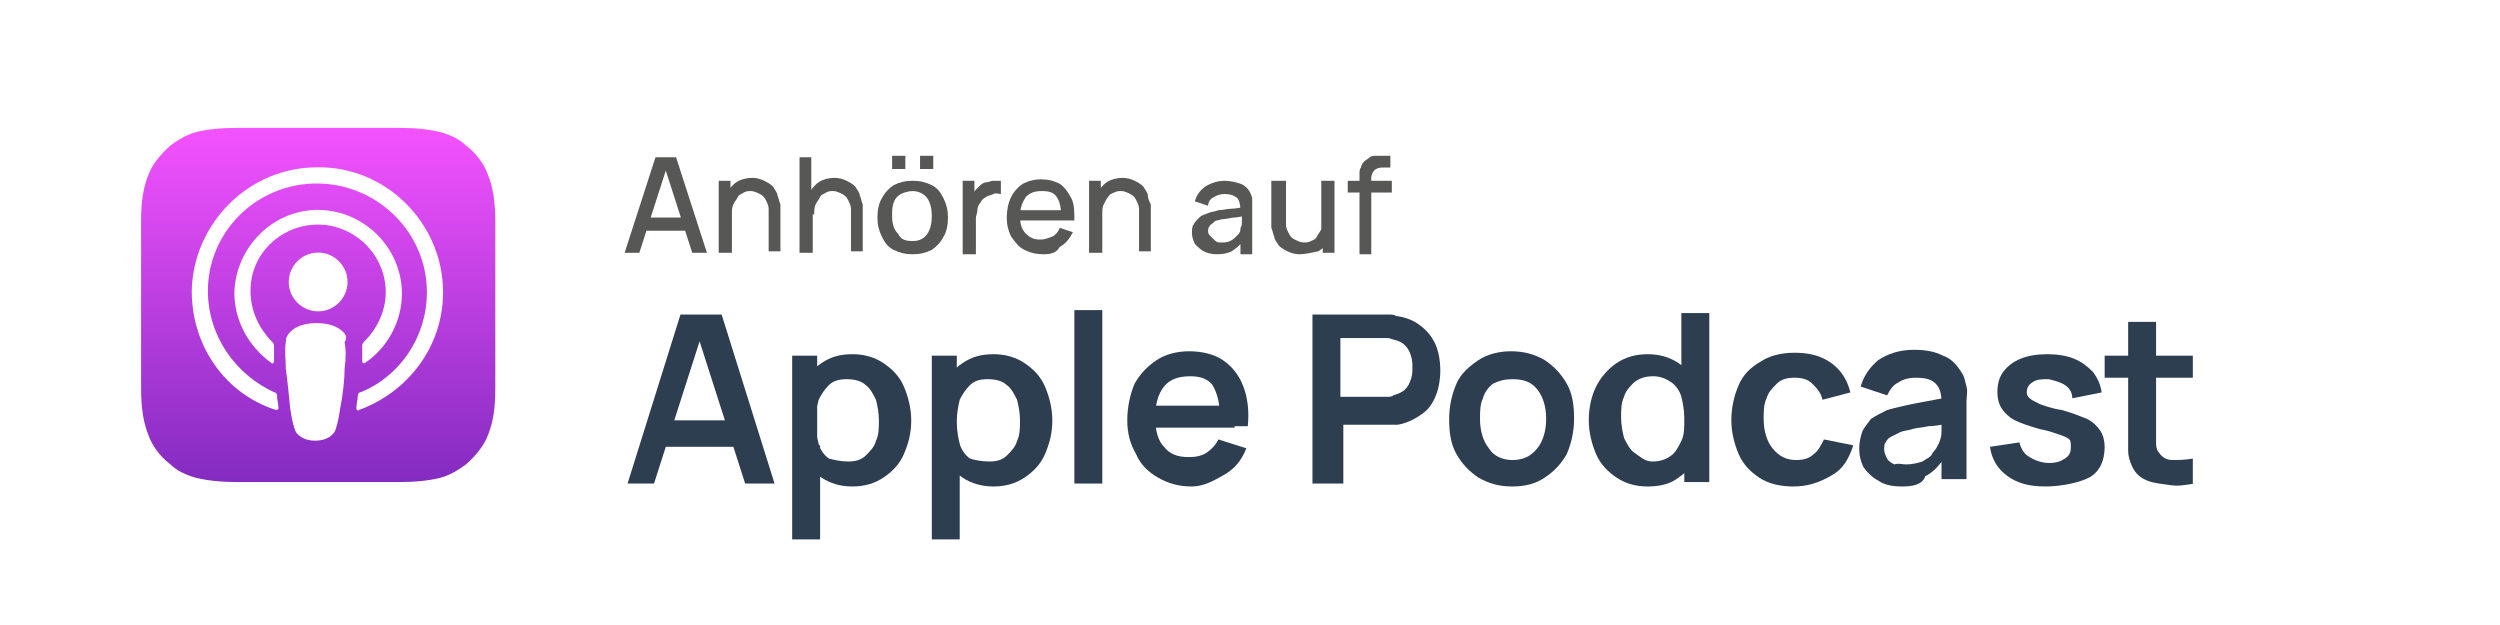
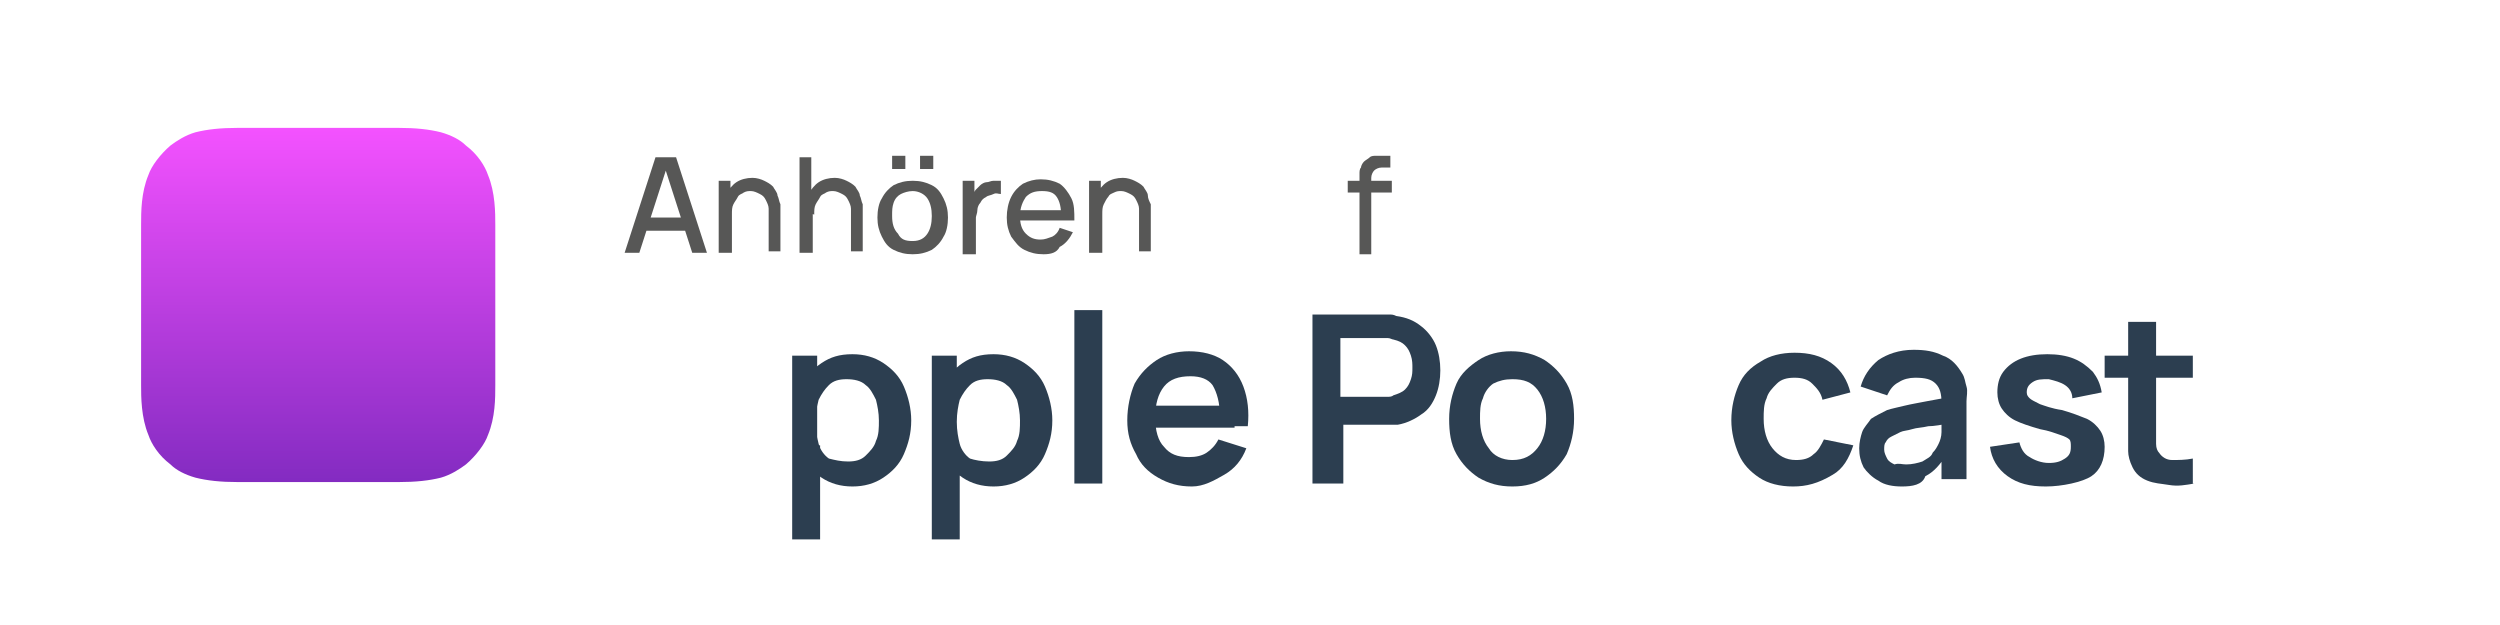
<svg xmlns="http://www.w3.org/2000/svg" version="1.1" id="Ebene_1" x="0px" y="0px" viewBox="0 0 170.1 42.5" style="enable-background:new 0 0 170.1 42.5;" xml:space="preserve">
  <style type="text/css">
	.st0{fill-rule:evenodd;clip-rule:evenodd;fill:#FFFFFF;}
	.st1{fill-rule:evenodd;clip-rule:evenodd;fill:#4804FF;}
	.st2{filter:url(#Adobe_OpacityMaskFilter);}
	.st3{mask:url(#mask-4_00000014629792064815464340000005311025921783560378_);fill-rule:evenodd;clip-rule:evenodd;fill:#4804FF;}
	.st4{filter:url(#Adobe_OpacityMaskFilter_00000009584159179890375020000004118031719924224912_);}
	.st5{mask:url(#mask-4_00000124845802345747539260000000136742622509699511_);fill-rule:evenodd;clip-rule:evenodd;fill:#4804FF;}
	.st6{fill:#575756;}
	.st7{fill:#2C3E50;}
	.st8{fill-rule:evenodd;clip-rule:evenodd;fill:url(#XMLID_00000123399783107830922220000008452595500988382885_);}
	.st9{fill:none;}
	.st10{fill:#FFFFFF;}
	.st11{fill-rule:evenodd;clip-rule:evenodd;fill:#1ED760;}
	.st12{fill-rule:evenodd;clip-rule:evenodd;fill:#FAB908;}
	.st13{fill-rule:evenodd;clip-rule:evenodd;fill:#0066D9;}
	.st14{fill-rule:evenodd;clip-rule:evenodd;fill:#4285F4;}
	.st15{fill-rule:evenodd;clip-rule:evenodd;fill:#EA4335;}
	.st16{fill-rule:evenodd;clip-rule:evenodd;fill:#34A853;}
	.st17{fill:#FF0000;}
	.st18{fill-rule:evenodd;clip-rule:evenodd;fill:#40AB5D;}
	.st19{fill-rule:evenodd;clip-rule:evenodd;fill:url(#rect8192_00000004505774580675074360000001317213273011332489_);}
	.st20{fill-rule:evenodd;clip-rule:evenodd;fill:url(#rect8199_00000064320881836353038370000010834793381507142555_);}
	.st21{fill-rule:evenodd;clip-rule:evenodd;fill:url(#rect8206_00000084501776205111348030000006102223120253596583_);}
	.st22{fill-rule:evenodd;clip-rule:evenodd;fill:url(#rect8213_00000001652039737485087980000002384533932813933997_);}
	.st23{fill-rule:evenodd;clip-rule:evenodd;fill:url(#rect8220_00000054264955937100125950000008072759813968887693_);}
	.st24{fill-rule:evenodd;clip-rule:evenodd;fill:url(#rect8227_00000077308288309709064000000017234921400595188414_);}
	.st25{fill-rule:evenodd;clip-rule:evenodd;fill:url(#rect8234_00000136372982135626024480000010475196654996123579_);}
	.st26{fill-rule:evenodd;clip-rule:evenodd;fill:url(#rect8241_00000014593622578062593760000010652500738908164277_);}
	.st27{fill-rule:evenodd;clip-rule:evenodd;fill:url(#rect8248_00000164490773175759092140000003557647858962663837_);}
</style>
  <g id="Apple-Podcasts" transform="translate(149, 638)">
    <path id="Rectangle_00000086671550227271282330000014667530172622407041_" class="st0" d="M-141.5-638H13.6c4.1,0,7.5,3.4,7.5,7.6   v27.3c0,4.2-3.4,7.6-7.5,7.6h-155.1c-4.1,0-7.5-3.4-7.5-7.6v-27.3C-149-634.6-145.6-638-141.5-638z" />
    <g id="XMLID_632_" transform="translate(9, 7)">
      <linearGradient id="XMLID_00000065780161517395157240000017483227189297775794_" gradientUnits="userSpaceOnUse" x1="-544.182" y1="-219.424" x2="-544.182" y2="-220.424" gradientTransform="matrix(24.195 0 0 -24.195 13030.286 -5945.341)">
        <stop offset="0" style="stop-color:#F452FF" />
        <stop offset="1" style="stop-color:#832BC1" />
      </linearGradient>
      <path id="XMLID_662_" style="fill-rule:evenodd;clip-rule:evenodd;fill:url(#XMLID_00000065780161517395157240000017483227189297775794_);" d="    M-124.8-615.4c-0.2,0.6-0.8,1.4-1.5,2c-0.4,0.3-1,0.7-1.7,0.9c-0.8,0.2-1.7,0.3-2.9,0.3h-10.9c-1.2,0-2.1-0.1-2.9-0.3    c-0.7-0.2-1.3-0.5-1.7-0.9c-0.8-0.6-1.3-1.4-1.5-2c-0.5-1.2-0.5-2.6-0.5-3.4l0,0v-10.9l0,0c0-0.9,0-2.2,0.5-3.4    c0.2-0.6,0.8-1.4,1.5-2c0.4-0.3,1-0.7,1.7-0.9c0.8-0.2,1.7-0.3,2.9-0.3l0,0h10.9l0,0c1.2,0,2.1,0.1,2.9,0.3    c0.7,0.2,1.3,0.5,1.7,0.9c0.8,0.6,1.3,1.4,1.5,2c0.5,1.2,0.5,2.6,0.5,3.4v10.9C-124.3-617.9-124.3-616.6-124.8-615.4z" />
      <path id="XMLID_660_" class="st9" d="M-124.8-615.4c-0.2,0.6-0.8,1.4-1.5,2c-0.4,0.3-1,0.7-1.7,0.9c-0.8,0.2-1.7,0.3-2.9,0.3    h-10.9c-1.2,0-2.1-0.1-2.9-0.3c-0.7-0.2-1.3-0.5-1.7-0.9c-0.8-0.6-1.3-1.4-1.5-2c-0.5-1.2-0.5-2.6-0.5-3.4l0,0v-10.9l0,0    c0-0.9,0-2.2,0.5-3.4c0.2-0.6,0.8-1.4,1.5-2c0.4-0.3,1-0.7,1.7-0.9c0.8-0.2,1.7-0.3,2.9-0.3l0,0h10.9l0,0c1.2,0,2.1,0.1,2.9,0.3    c0.7,0.2,1.3,0.5,1.7,0.9c0.8,0.6,1.3,1.4,1.5,2c0.5,1.2,0.5,2.6,0.5,3.4v10.9C-124.3-617.9-124.3-616.6-124.8-615.4z" />
      <g id="XMLID_648_" transform="translate(3.846, 2.885)">
-         <path id="Shape" class="st10" d="M-138.5-625.3c-0.4-0.4-1-0.6-1.8-0.6c-0.8,0-1.4,0.2-1.8,0.6c-0.2,0.2-0.3,0.4-0.3,0.7     c-0.1,0.6,0,1.1,0,1.8c0.1,0.7,0.2,1.7,0.3,2.7c0.1,0.7,0.2,1.1,0.3,1.4c0.1,0.4,0.6,0.8,1.4,0.8c0.8,0,1.3-0.4,1.4-0.8     c0.1-0.3,0.2-0.7,0.3-1.4c0.2-1,0.3-2,0.3-2.7c0.1-0.8,0.1-1.3,0-1.8C-138.2-624.9-138.3-625.1-138.5-625.3z M-142.2-628.7     c0,1.1,0.9,2,2,2c1.1,0,2-0.9,2-2c0-1.1-0.9-2-2-2C-141.3-630.7-142.2-629.8-142.2-628.7z M-140.3-636.5c-4.6,0-8.4,3.8-8.5,8.4     c0,3.8,2.3,7,5.7,8.1c0.1,0,0.2,0,0.2-0.1c0-0.3-0.1-0.6-0.1-0.9c0-0.1-0.1-0.2-0.2-0.2c-2.6-1.2-4.5-3.8-4.5-6.9     c0-4,3.3-7.3,7.4-7.3c4.1,0,7.5,3.3,7.5,7.4c0,3-1.8,5.7-4.5,6.8c-0.1,0-0.2,0.1-0.2,0.2c0,0.3-0.1,0.6-0.1,0.9     c0,0.1,0.1,0.2,0.2,0.1c3.3-1.2,5.7-4.3,5.7-8C-131.7-632.7-135.6-636.6-140.3-636.5z M-140.4-632.6c2.6-0.1,4.8,2,4.8,4.6     c0,1.3-0.6,2.5-1.5,3.4c-0.1,0.1-0.1,0.2-0.1,0.3c0,0.3,0,0.6,0,1c0,0.1,0.1,0.2,0.2,0.1c1.5-1,2.5-2.8,2.5-4.7     c0-3.2-2.7-5.8-5.9-5.7c-3,0.1-5.4,2.6-5.5,5.6c0,2,1,3.7,2.5,4.8c0.1,0.1,0.2,0,0.2-0.1c0-0.3,0-0.7,0-1c0-0.1,0-0.2-0.1-0.3     c-0.9-0.9-1.5-2.1-1.5-3.5C-144.8-630.6-142.8-632.5-140.4-632.6z" />
-       </g>
+         </g>
    </g>
    <g>
      <path class="st6" d="M-106.5-620.8l2.1-6.5h1.4l2.1,6.5h-1l-1.9-5.9h0.2l-1.9,5.9H-106.5z M-105.4-622.3v-0.9h3.4v0.9H-105.4z" />
      <path class="st6" d="M-100.1-620.8v-4.9h0.8v1.4h0.1v3.5H-100.1z M-96.7-620.8v-2.4c0-0.2,0-0.4,0-0.6c0-0.2-0.1-0.4-0.2-0.6    c-0.1-0.2-0.2-0.3-0.4-0.4c-0.2-0.1-0.4-0.2-0.6-0.2c-0.2,0-0.3,0-0.5,0.1c-0.1,0.1-0.3,0.1-0.4,0.3s-0.2,0.3-0.3,0.5    c-0.1,0.2-0.1,0.4-0.1,0.7l-0.6-0.2c0-0.4,0.1-0.8,0.2-1.2c0.2-0.3,0.4-0.6,0.7-0.8c0.3-0.2,0.7-0.3,1.1-0.3    c0.3,0,0.6,0.1,0.8,0.2c0.2,0.1,0.4,0.2,0.6,0.4c0.1,0.2,0.3,0.4,0.3,0.6c0.1,0.2,0.1,0.4,0.2,0.6c0,0.2,0,0.4,0,0.5v2.7H-96.7z" />
      <path class="st6" d="M-94.6-620.8v-6.5h0.8v3.5h0.1v3H-94.6z M-91.1-620.8v-2.4c0-0.2,0-0.4,0-0.6c0-0.2-0.1-0.4-0.2-0.6    c-0.1-0.2-0.2-0.3-0.4-0.4c-0.2-0.1-0.4-0.2-0.6-0.2c-0.2,0-0.3,0-0.5,0.1c-0.1,0.1-0.3,0.1-0.4,0.3s-0.2,0.3-0.3,0.5    c-0.1,0.2-0.1,0.4-0.1,0.7l-0.6-0.2c0-0.4,0.1-0.8,0.2-1.2c0.2-0.3,0.4-0.6,0.7-0.8c0.3-0.2,0.7-0.3,1.1-0.3    c0.3,0,0.6,0.1,0.8,0.2c0.2,0.1,0.4,0.2,0.6,0.4c0.1,0.2,0.3,0.4,0.3,0.6c0.1,0.2,0.1,0.4,0.2,0.6c0,0.2,0,0.4,0,0.5v2.7H-91.1z" />
      <path class="st6" d="M-86.9-620.7c-0.5,0-0.9-0.1-1.3-0.3c-0.4-0.2-0.6-0.5-0.8-0.9c-0.2-0.4-0.3-0.8-0.3-1.3c0-0.5,0.1-1,0.3-1.3    c0.2-0.4,0.5-0.7,0.8-0.9c0.4-0.2,0.8-0.3,1.3-0.3c0.5,0,0.9,0.1,1.3,0.3c0.4,0.2,0.6,0.5,0.8,0.9c0.2,0.4,0.3,0.8,0.3,1.3    c0,0.5-0.1,1-0.3,1.3c-0.2,0.4-0.5,0.7-0.8,0.9C-86-620.8-86.4-620.7-86.9-620.7z M-86.9-621.6c0.5,0,0.8-0.2,1-0.5    s0.3-0.7,0.3-1.2c0-0.5-0.1-0.9-0.3-1.2c-0.2-0.3-0.6-0.5-1-0.5c-0.3,0-0.6,0.1-0.8,0.2c-0.2,0.1-0.4,0.3-0.5,0.6    s-0.1,0.5-0.1,0.9c0,0.5,0.1,0.9,0.4,1.2C-87.7-621.7-87.4-621.6-86.9-621.6z M-88.3-626.5v-0.9h0.9v0.9H-88.3z M-86.4-626.5v-0.9    h0.9v0.9H-86.4z" />
      <path class="st6" d="M-83.5-620.8v-4.9h0.8v1.2l-0.1-0.2c0.1-0.2,0.1-0.3,0.2-0.4c0.1-0.1,0.2-0.2,0.3-0.3    c0.1-0.1,0.3-0.2,0.4-0.2c0.2,0,0.3-0.1,0.5-0.1c0.2,0,0.3,0,0.5,0v0.9c-0.2,0-0.3-0.1-0.5,0s-0.4,0.1-0.5,0.2    c-0.2,0.1-0.3,0.2-0.4,0.4c-0.1,0.1-0.2,0.3-0.2,0.5c0,0.2-0.1,0.4-0.1,0.5v2.5H-83.5z" />
      <path class="st6" d="M-78-620.7c-0.5,0-0.9-0.1-1.3-0.3s-0.6-0.5-0.9-0.9c-0.2-0.4-0.3-0.8-0.3-1.3c0-0.5,0.1-1,0.3-1.4    c0.2-0.4,0.5-0.7,0.8-0.9c0.4-0.2,0.8-0.3,1.2-0.3c0.5,0,0.9,0.1,1.3,0.3c0.3,0.2,0.6,0.6,0.8,1c0.2,0.4,0.2,0.9,0.2,1.5h-0.9    v-0.3c0-0.6-0.1-1-0.3-1.3c-0.2-0.3-0.5-0.4-1-0.4c-0.5,0-0.8,0.1-1.1,0.4c-0.2,0.3-0.4,0.7-0.4,1.3c0,0.5,0.1,0.9,0.4,1.2    s0.6,0.4,1,0.4c0.3,0,0.5-0.1,0.8-0.2c0.2-0.1,0.4-0.3,0.5-0.6l0.9,0.3c-0.2,0.4-0.5,0.8-0.9,1C-77.1-620.8-77.5-620.7-78-620.7z     M-79.7-623v-0.7h3.5v0.7H-79.7z" />
      <path class="st6" d="M-74.9-620.8v-4.9h0.8v1.4h0.1v3.5H-74.9z M-71.5-620.8v-2.4c0-0.2,0-0.4,0-0.6s-0.1-0.4-0.2-0.6    c-0.1-0.2-0.2-0.3-0.4-0.4s-0.4-0.2-0.6-0.2c-0.2,0-0.3,0-0.5,0.1c-0.2,0.1-0.3,0.1-0.4,0.3c-0.1,0.1-0.2,0.3-0.3,0.5    c-0.1,0.2-0.1,0.4-0.1,0.7l-0.6-0.2c0-0.4,0.1-0.8,0.2-1.2c0.2-0.3,0.4-0.6,0.7-0.8s0.7-0.3,1.1-0.3c0.3,0,0.6,0.1,0.8,0.2    c0.2,0.1,0.4,0.2,0.6,0.4c0.1,0.2,0.3,0.4,0.3,0.6s0.1,0.4,0.2,0.6c0,0.2,0,0.4,0,0.5v2.7H-71.5z" />
-       <path class="st6" d="M-66.2-620.7c-0.4,0-0.7-0.1-0.9-0.2c-0.2-0.1-0.4-0.3-0.6-0.5c-0.1-0.2-0.2-0.5-0.2-0.7c0-0.2,0-0.5,0.1-0.6    c0.1-0.2,0.2-0.3,0.4-0.5s0.4-0.2,0.6-0.3c0.2-0.1,0.5-0.1,0.7-0.2c0.3,0,0.6-0.1,0.9-0.1c0.3,0,0.6-0.1,0.9-0.1l-0.3,0.2    c0-0.4-0.1-0.7-0.2-0.8c-0.2-0.2-0.5-0.3-0.9-0.3c-0.3,0-0.5,0.1-0.7,0.2s-0.4,0.3-0.4,0.6l-0.9-0.3c0.1-0.4,0.3-0.7,0.7-1    c0.3-0.2,0.8-0.4,1.3-0.4c0.4,0,0.8,0.1,1.1,0.2c0.3,0.1,0.6,0.4,0.7,0.7c0.1,0.2,0.1,0.3,0.1,0.5c0,0.2,0,0.4,0,0.6v3h-0.8v-1.1    l0.2,0.1c-0.2,0.4-0.5,0.6-0.8,0.8C-65.4-620.8-65.7-620.7-66.2-620.7z M-66-621.5c0.3,0,0.5,0,0.7-0.1c0.2-0.1,0.3-0.2,0.5-0.4    s0.2-0.3,0.2-0.5c0.1-0.1,0.1-0.3,0.1-0.5c0-0.2,0-0.3,0-0.4l0.3,0.1c-0.3,0-0.6,0.1-0.8,0.1c-0.2,0-0.5,0.1-0.7,0.1    c-0.2,0-0.4,0.1-0.5,0.1c-0.1,0-0.2,0.1-0.3,0.2s-0.2,0.1-0.2,0.2c-0.1,0.1-0.1,0.2-0.1,0.3c0,0.1,0,0.2,0.1,0.3    c0.1,0.1,0.2,0.2,0.3,0.3S-66.2-621.5-66-621.5z" />
-       <path class="st6" d="M-60.6-620.7c-0.3,0-0.6-0.1-0.8-0.2c-0.2-0.1-0.4-0.2-0.6-0.4c-0.1-0.2-0.3-0.4-0.3-0.6    c-0.1-0.2-0.1-0.4-0.2-0.6c0-0.2,0-0.4,0-0.5v-2.7h1v2.4c0,0.2,0,0.4,0,0.6s0.1,0.4,0.2,0.6c0.1,0.2,0.2,0.3,0.4,0.4    c0.2,0.1,0.4,0.2,0.6,0.2c0.2,0,0.3,0,0.5-0.1s0.3-0.1,0.4-0.3s0.2-0.3,0.3-0.5c0.1-0.2,0.1-0.4,0.1-0.7l0.6,0.2    c0,0.4-0.1,0.8-0.2,1.2s-0.4,0.6-0.7,0.8C-59.8-620.8-60.2-620.7-60.6-620.7z M-59-620.8v-1.4h-0.1v-3.5h0.9v4.9H-59z" />
      <path class="st6" d="M-57.3-624.9v-0.8h3v0.8H-57.3z M-56.5-620.8v-5c0-0.1,0-0.3,0-0.4c0-0.1,0-0.3,0.1-0.4    c0-0.1,0.1-0.3,0.2-0.4c0.1-0.1,0.3-0.2,0.4-0.3c0.1-0.1,0.3-0.1,0.4-0.1c0.1,0,0.3,0,0.4,0h0.6v0.8h-0.6c-0.2,0-0.4,0.1-0.5,0.2    s-0.2,0.3-0.2,0.5v5.2H-56.5z" />
    </g>
    <g>
-       <path class="st7" d="M-106.3-605.1l3.6-11.5h2.8l3.6,11.5h-2l-3.3-10.3h0.4l-3.3,10.3H-106.3z M-104.3-607.6v-1.8h6v1.8H-104.3z" />
      <path class="st7" d="M-95.1-601.3v-12.5h1.7v6.1h0.2v6.4H-95.1z M-91-604.9c-0.8,0-1.5-0.2-2.1-0.6c-0.6-0.4-1-0.9-1.3-1.6    c-0.3-0.7-0.4-1.5-0.4-2.3c0-0.9,0.1-1.6,0.4-2.3c0.3-0.7,0.7-1.2,1.3-1.6s1.2-0.6,2.1-0.6c0.8,0,1.5,0.2,2.1,0.6    c0.6,0.4,1.1,0.9,1.4,1.6s0.5,1.5,0.5,2.3c0,0.9-0.2,1.6-0.5,2.3c-0.3,0.7-0.8,1.2-1.4,1.6C-89.5-605.1-90.2-604.9-91-604.9z     M-91.3-606.6c0.5,0,0.9-0.1,1.2-0.4s0.6-0.6,0.7-1c0.2-0.4,0.2-0.9,0.2-1.4c0-0.5-0.1-1-0.2-1.4c-0.2-0.4-0.4-0.8-0.7-1    c-0.3-0.3-0.8-0.4-1.3-0.4c-0.5,0-0.9,0.1-1.2,0.4s-0.5,0.6-0.7,1c-0.1,0.4-0.2,0.9-0.2,1.5c0,0.6,0.1,1.1,0.2,1.5    c0.1,0.4,0.4,0.8,0.7,1C-92.2-606.7-91.8-606.6-91.3-606.6z" />
      <path class="st7" d="M-85.6-601.3v-12.5h1.7v6.1h0.2v6.4H-85.6z M-81.4-604.9c-0.8,0-1.5-0.2-2.1-0.6c-0.6-0.4-1-0.9-1.3-1.6    c-0.3-0.7-0.4-1.5-0.4-2.3c0-0.9,0.1-1.6,0.4-2.3c0.3-0.7,0.7-1.2,1.3-1.6s1.2-0.6,2.1-0.6c0.8,0,1.5,0.2,2.1,0.6    c0.6,0.4,1.1,0.9,1.4,1.6s0.5,1.5,0.5,2.3c0,0.9-0.2,1.6-0.5,2.3c-0.3,0.7-0.8,1.2-1.4,1.6C-79.9-605.1-80.6-604.9-81.4-604.9z     M-81.7-606.6c0.5,0,0.9-0.1,1.2-0.4s0.6-0.6,0.7-1c0.2-0.4,0.2-0.9,0.2-1.4c0-0.5-0.1-1-0.2-1.4c-0.2-0.4-0.4-0.8-0.7-1    c-0.3-0.3-0.8-0.4-1.3-0.4c-0.5,0-0.9,0.1-1.2,0.4s-0.5,0.6-0.7,1c-0.1,0.4-0.2,0.9-0.2,1.5c0,0.6,0.1,1.1,0.2,1.5    c0.1,0.4,0.4,0.8,0.7,1C-82.7-606.7-82.2-606.6-81.7-606.6z" />
      <path class="st7" d="M-75.9-605.1v-11.8h1.9v11.8H-75.9z" />
      <path class="st7" d="M-67.9-604.9c-0.9,0-1.6-0.2-2.3-0.6s-1.2-0.9-1.5-1.6c-0.4-0.7-0.6-1.4-0.6-2.3c0-0.9,0.2-1.8,0.5-2.5    c0.4-0.7,0.9-1.2,1.5-1.6c0.6-0.4,1.4-0.6,2.2-0.6c0.9,0,1.7,0.2,2.3,0.6c0.6,0.4,1.1,1,1.4,1.8s0.4,1.7,0.3,2.7h-1.9v-0.7    c0-0.9-0.2-1.6-0.5-2.1c-0.3-0.4-0.8-0.6-1.5-0.6c-0.8,0-1.4,0.2-1.8,0.7c-0.4,0.5-0.6,1.2-0.6,2.1c0,0.9,0.2,1.6,0.6,2    c0.4,0.5,0.9,0.7,1.7,0.7c0.5,0,0.9-0.1,1.2-0.3c0.3-0.2,0.6-0.5,0.8-0.9l1.9,0.6c-0.3,0.8-0.8,1.4-1.5,1.8    S-67.1-604.9-67.9-604.9z M-70.9-608.9v-1.5h5.9v1.5H-70.9z" />
      <path class="st7" d="M-59.7-605.1v-11.5h4.8c0.1,0,0.3,0,0.4,0c0.2,0,0.3,0,0.5,0.1c0.7,0.1,1.2,0.3,1.7,0.7    c0.4,0.3,0.8,0.8,1,1.3c0.2,0.5,0.3,1.1,0.3,1.7c0,0.6-0.1,1.2-0.3,1.7c-0.2,0.5-0.5,1-1,1.3c-0.4,0.3-1,0.6-1.6,0.7    c-0.1,0-0.3,0-0.5,0s-0.3,0-0.4,0h-2.8v4H-59.7z M-57.8-611h2.8c0.1,0,0.2,0,0.4,0c0.1,0,0.3,0,0.4-0.1c0.3-0.1,0.6-0.2,0.8-0.4    c0.2-0.2,0.3-0.4,0.4-0.7c0.1-0.3,0.1-0.5,0.1-0.8c0-0.2,0-0.5-0.1-0.8s-0.2-0.5-0.4-0.7c-0.2-0.2-0.4-0.3-0.8-0.4    c-0.1,0-0.2-0.1-0.4-0.1c-0.1,0-0.3,0-0.4,0h-2.8V-611z" />
      <path class="st7" d="M-46.1-604.9c-0.9,0-1.6-0.2-2.3-0.6c-0.6-0.4-1.1-0.9-1.5-1.6s-0.5-1.5-0.5-2.4c0-0.9,0.2-1.7,0.5-2.4    s0.9-1.2,1.5-1.6c0.6-0.4,1.4-0.6,2.2-0.6c0.9,0,1.6,0.2,2.3,0.6c0.6,0.4,1.1,0.9,1.5,1.6c0.4,0.7,0.5,1.5,0.5,2.4    c0,0.9-0.2,1.7-0.5,2.4c-0.4,0.7-0.9,1.2-1.5,1.6C-44.5-605.1-45.2-604.9-46.1-604.9z M-46.1-606.7c0.8,0,1.3-0.3,1.7-0.8    c0.4-0.5,0.6-1.2,0.6-2c0-0.8-0.2-1.5-0.6-2c-0.4-0.5-0.9-0.7-1.7-0.7c-0.5,0-0.9,0.1-1.3,0.3c-0.3,0.2-0.6,0.6-0.7,1    c-0.2,0.4-0.2,0.9-0.2,1.4c0,0.8,0.2,1.5,0.6,2C-47.4-607-46.8-606.7-46.1-606.7z" />
-       <path class="st7" d="M-36.9-604.9c-0.8,0-1.5-0.2-2.1-0.6c-0.6-0.4-1.1-0.9-1.4-1.6c-0.3-0.7-0.5-1.5-0.5-2.3    c0-0.9,0.2-1.7,0.5-2.3s0.8-1.2,1.4-1.6c0.6-0.4,1.3-0.6,2.1-0.6c0.8,0,1.5,0.2,2.1,0.6c0.6,0.4,1,0.9,1.3,1.6s0.4,1.5,0.4,2.3    c0,0.9-0.1,1.6-0.4,2.3s-0.7,1.2-1.3,1.6C-35.3-605.1-36-604.9-36.9-604.9z M-36.6-606.6c0.5,0,0.9-0.1,1.3-0.4    c0.3-0.2,0.5-0.6,0.7-1s0.2-0.9,0.2-1.5c0-0.6-0.1-1.1-0.2-1.5c-0.1-0.4-0.4-0.8-0.7-1c-0.3-0.2-0.7-0.4-1.2-0.4    c-0.5,0-0.9,0.1-1.3,0.4c-0.3,0.3-0.6,0.6-0.7,1c-0.2,0.4-0.2,0.9-0.2,1.4c0,0.5,0.1,1,0.2,1.4c0.2,0.4,0.4,0.8,0.7,1    S-37.1-606.6-36.6-606.6z M-34.4-605.1v-6.1h-0.2v-5.5h1.9v11.5H-34.4z" />
      <path class="st7" d="M-27-604.9c-0.9,0-1.7-0.2-2.3-0.6c-0.6-0.4-1.1-0.9-1.4-1.6c-0.3-0.7-0.5-1.5-0.5-2.3c0-0.9,0.2-1.7,0.5-2.4    c0.3-0.7,0.8-1.2,1.5-1.6c0.6-0.4,1.4-0.6,2.3-0.6c1,0,1.8,0.2,2.5,0.7c0.7,0.5,1.1,1.2,1.3,2l-1.9,0.5c-0.1-0.5-0.4-0.8-0.7-1.1    c-0.3-0.3-0.7-0.4-1.2-0.4c-0.5,0-0.9,0.1-1.2,0.4s-0.6,0.6-0.7,1c-0.2,0.4-0.2,0.9-0.2,1.4c0,0.8,0.2,1.5,0.6,2    c0.4,0.5,0.9,0.8,1.6,0.8c0.5,0,0.9-0.1,1.2-0.4c0.3-0.2,0.5-0.6,0.7-1l2,0.4c-0.3,0.9-0.7,1.6-1.4,2    C-25.3-605.1-26.1-604.9-27-604.9z" />
      <path class="st7" d="M-19.6-604.9c-0.6,0-1.2-0.1-1.6-0.4c-0.4-0.2-0.8-0.6-1-0.9c-0.2-0.4-0.3-0.8-0.3-1.3c0-0.4,0.1-0.8,0.2-1.1    s0.4-0.6,0.6-0.9c0.3-0.2,0.7-0.4,1.1-0.6c0.3-0.1,0.8-0.2,1.2-0.3s1-0.2,1.5-0.3c0.5-0.1,1.1-0.2,1.7-0.3l-0.7,0.4    c0-0.6-0.1-1-0.4-1.3c-0.3-0.3-0.7-0.4-1.4-0.4c-0.4,0-0.8,0.1-1.1,0.3c-0.4,0.2-0.6,0.5-0.8,0.9l-1.8-0.6    c0.2-0.7,0.6-1.3,1.2-1.8c0.6-0.4,1.4-0.7,2.4-0.7c0.8,0,1.4,0.1,2,0.4c0.6,0.2,1,0.7,1.3,1.2c0.2,0.3,0.2,0.6,0.3,0.9s0,0.7,0,1    v5.3h-1.7v-1.9l0.3,0.3c-0.4,0.6-0.8,1.1-1.4,1.4C-18.2-605-18.9-604.9-19.6-604.9z M-19.3-606.4c0.4,0,0.8-0.1,1.1-0.2    c0.3-0.2,0.6-0.3,0.7-0.6c0.2-0.2,0.3-0.4,0.4-0.6c0.1-0.2,0.2-0.5,0.2-0.8c0-0.3,0-0.6,0-0.8l0.6,0.2c-0.6,0.1-1.1,0.2-1.5,0.2    c-0.4,0.1-0.8,0.1-1.1,0.2s-0.6,0.1-0.8,0.2c-0.2,0.1-0.4,0.2-0.6,0.3c-0.2,0.1-0.3,0.2-0.4,0.4c-0.1,0.1-0.1,0.3-0.1,0.5    c0,0.2,0.1,0.4,0.2,0.6c0.1,0.2,0.3,0.3,0.5,0.4C-19.8-606.5-19.6-606.4-19.3-606.4z" />
      <path class="st7" d="M-9.8-604.9c-1.1,0-1.9-0.2-2.6-0.7c-0.7-0.5-1.1-1.2-1.2-2l2-0.3c0.1,0.4,0.3,0.8,0.7,1    c0.3,0.2,0.8,0.4,1.3,0.4c0.5,0,0.8-0.1,1.1-0.3c0.3-0.2,0.4-0.4,0.4-0.8c0-0.2,0-0.4-0.1-0.5c-0.1-0.1-0.3-0.2-0.6-0.3    s-0.8-0.3-1.4-0.4c-0.7-0.2-1.3-0.4-1.7-0.6c-0.4-0.2-0.7-0.5-0.9-0.8s-0.3-0.7-0.3-1.1c0-0.5,0.1-1,0.4-1.4    c0.3-0.4,0.7-0.7,1.2-0.9c0.5-0.2,1.1-0.3,1.8-0.3c0.7,0,1.3,0.1,1.8,0.3c0.5,0.2,0.9,0.5,1.3,0.9c0.3,0.4,0.5,0.8,0.6,1.4l-2,0.4    c0-0.4-0.2-0.7-0.5-0.9c-0.3-0.2-0.7-0.3-1.1-0.4c-0.5,0-0.8,0-1.1,0.2c-0.3,0.2-0.4,0.4-0.4,0.7c0,0.2,0.1,0.3,0.2,0.4    c0.1,0.1,0.3,0.2,0.7,0.4c0.3,0.1,0.8,0.3,1.5,0.4c0.7,0.2,1.2,0.4,1.7,0.6c0.4,0.2,0.7,0.5,0.9,0.8s0.3,0.7,0.3,1.1    c0,0.9-0.3,1.6-0.9,2S-8.7-604.9-9.8-604.9z" />
      <path class="st7" d="M-5.8-612.3v-1.5h6v1.5H-5.8z M0.3-605.1c-0.6,0.1-1.1,0.2-1.7,0.1s-1-0.1-1.5-0.3s-0.8-0.5-1-0.9    c-0.2-0.4-0.3-0.8-0.3-1.1c0-0.4,0-0.8,0-1.3v-7.5h1.9v7.4c0,0.3,0,0.7,0,0.9c0,0.3,0.1,0.5,0.2,0.6c0.2,0.3,0.5,0.5,0.9,0.5    c0.4,0,0.9,0,1.4-0.1V-605.1z" />
    </g>
  </g>
</svg>